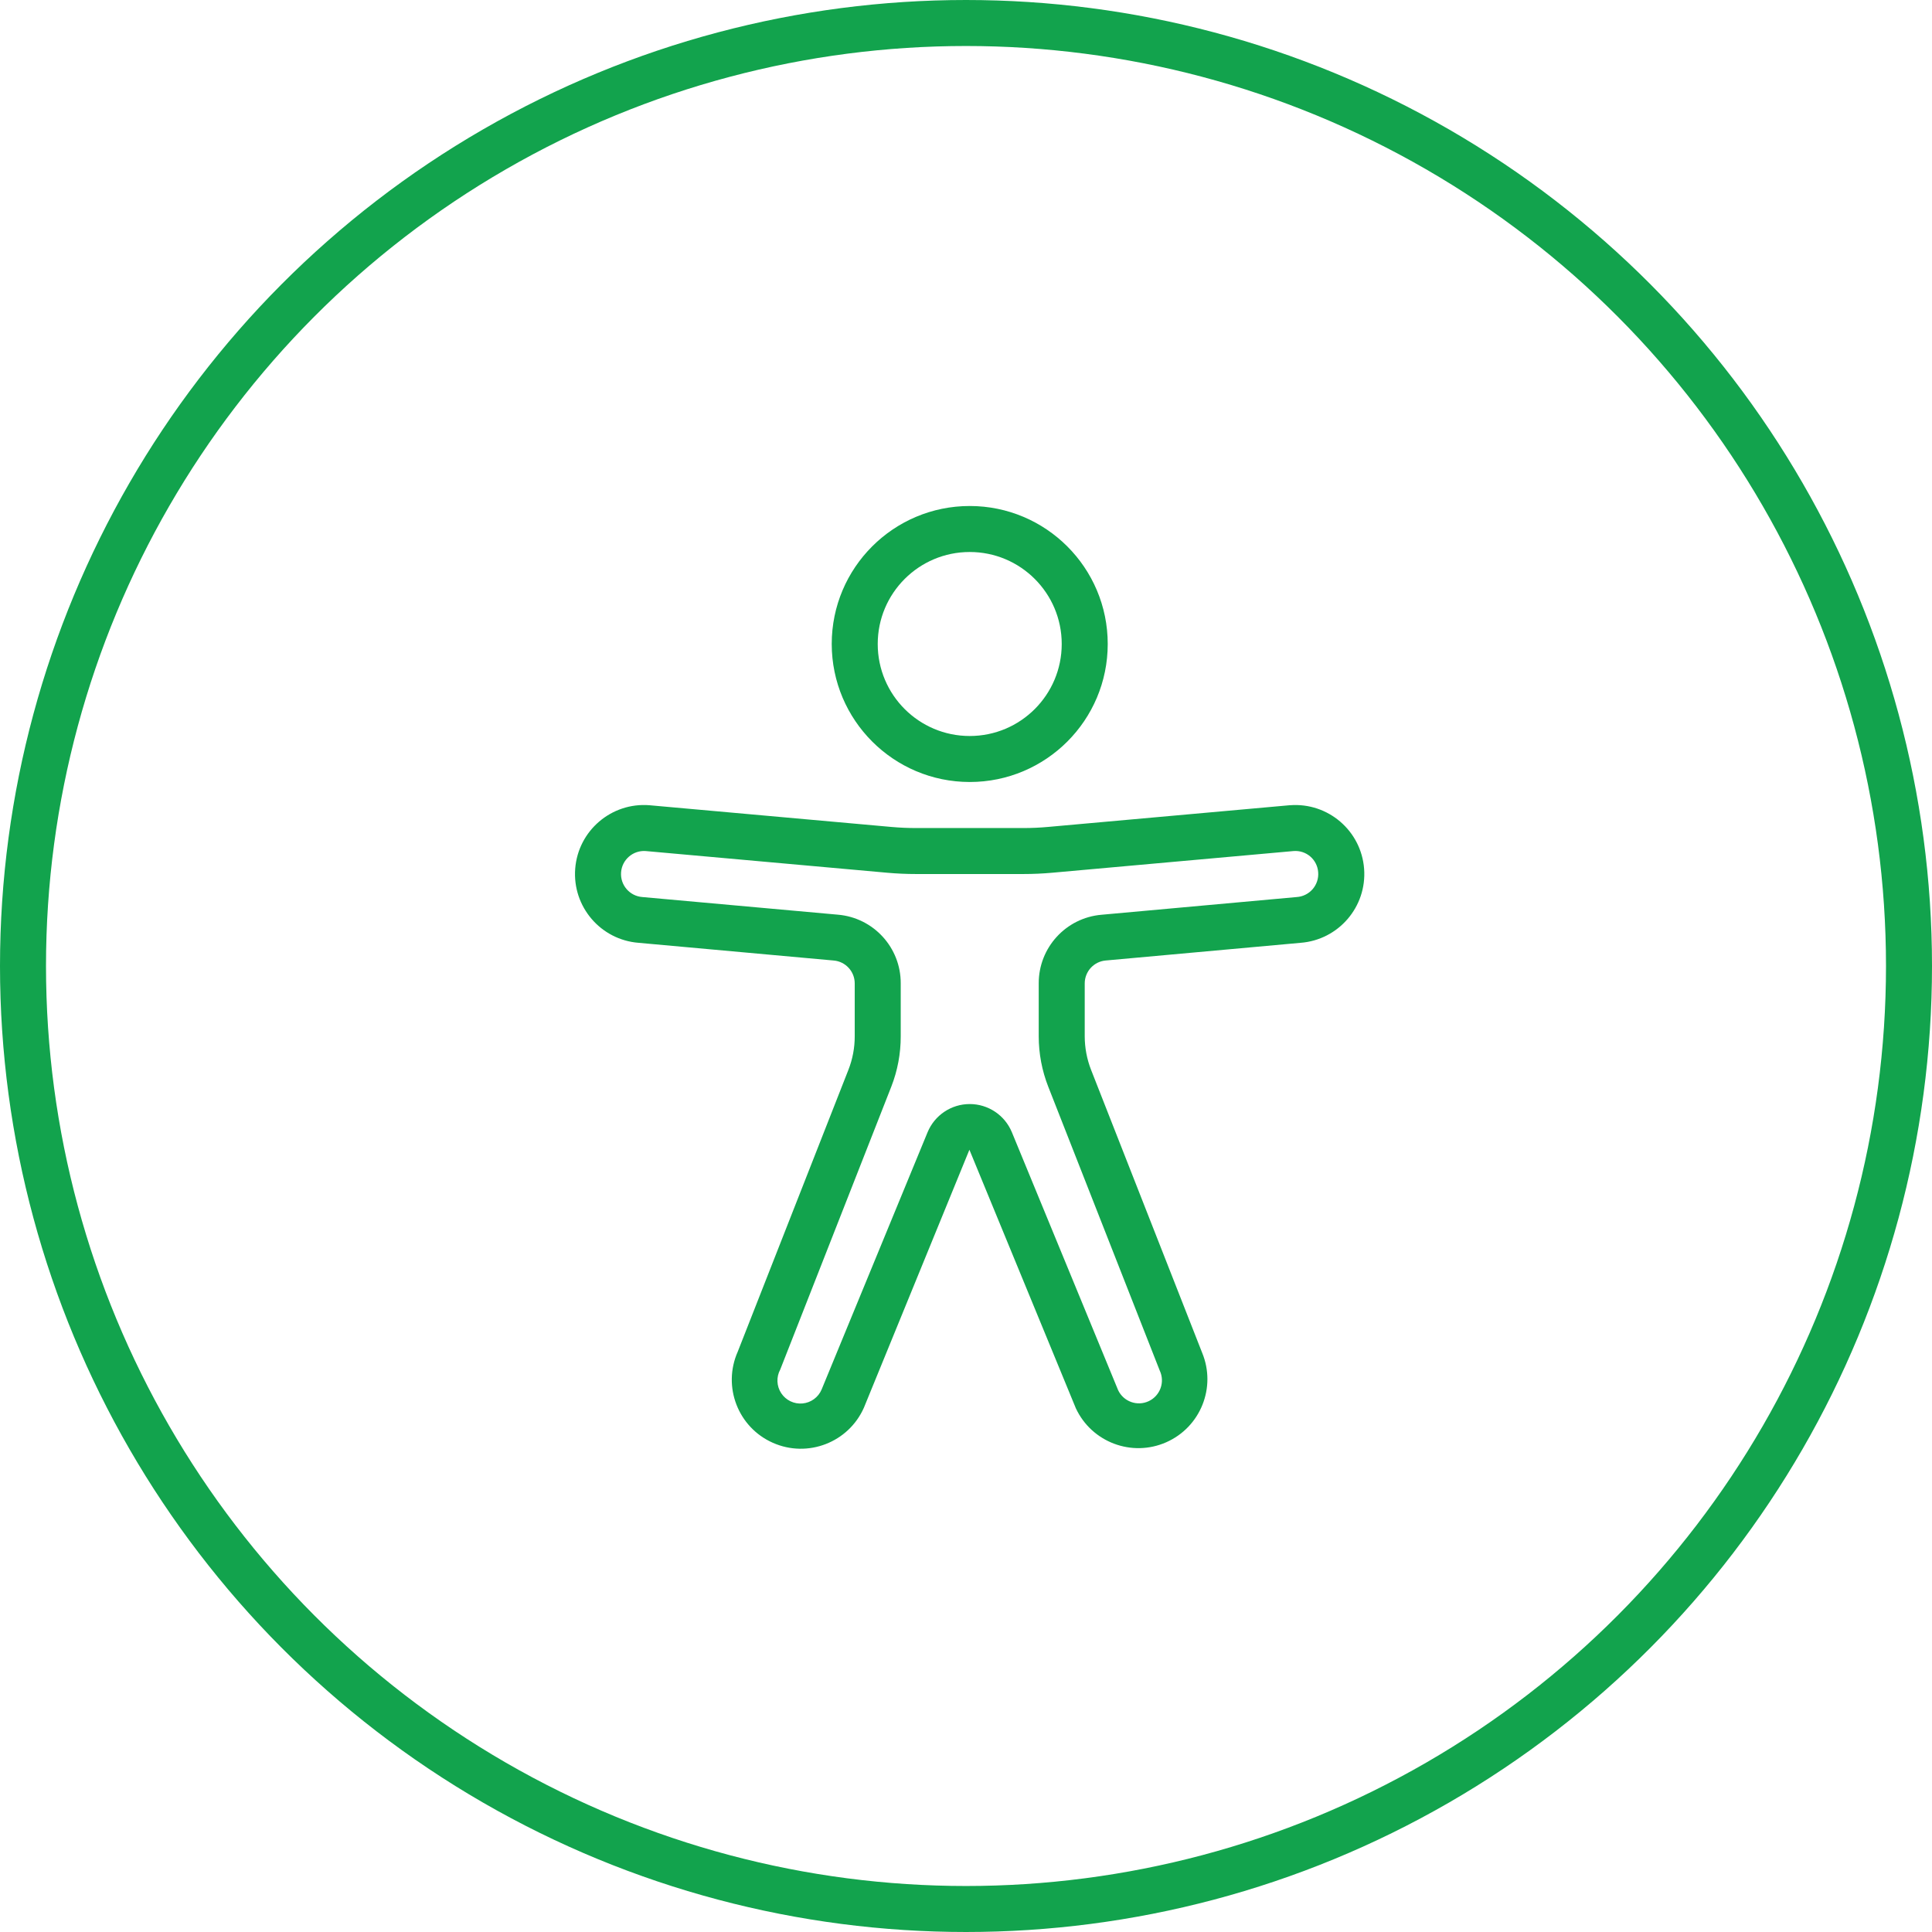
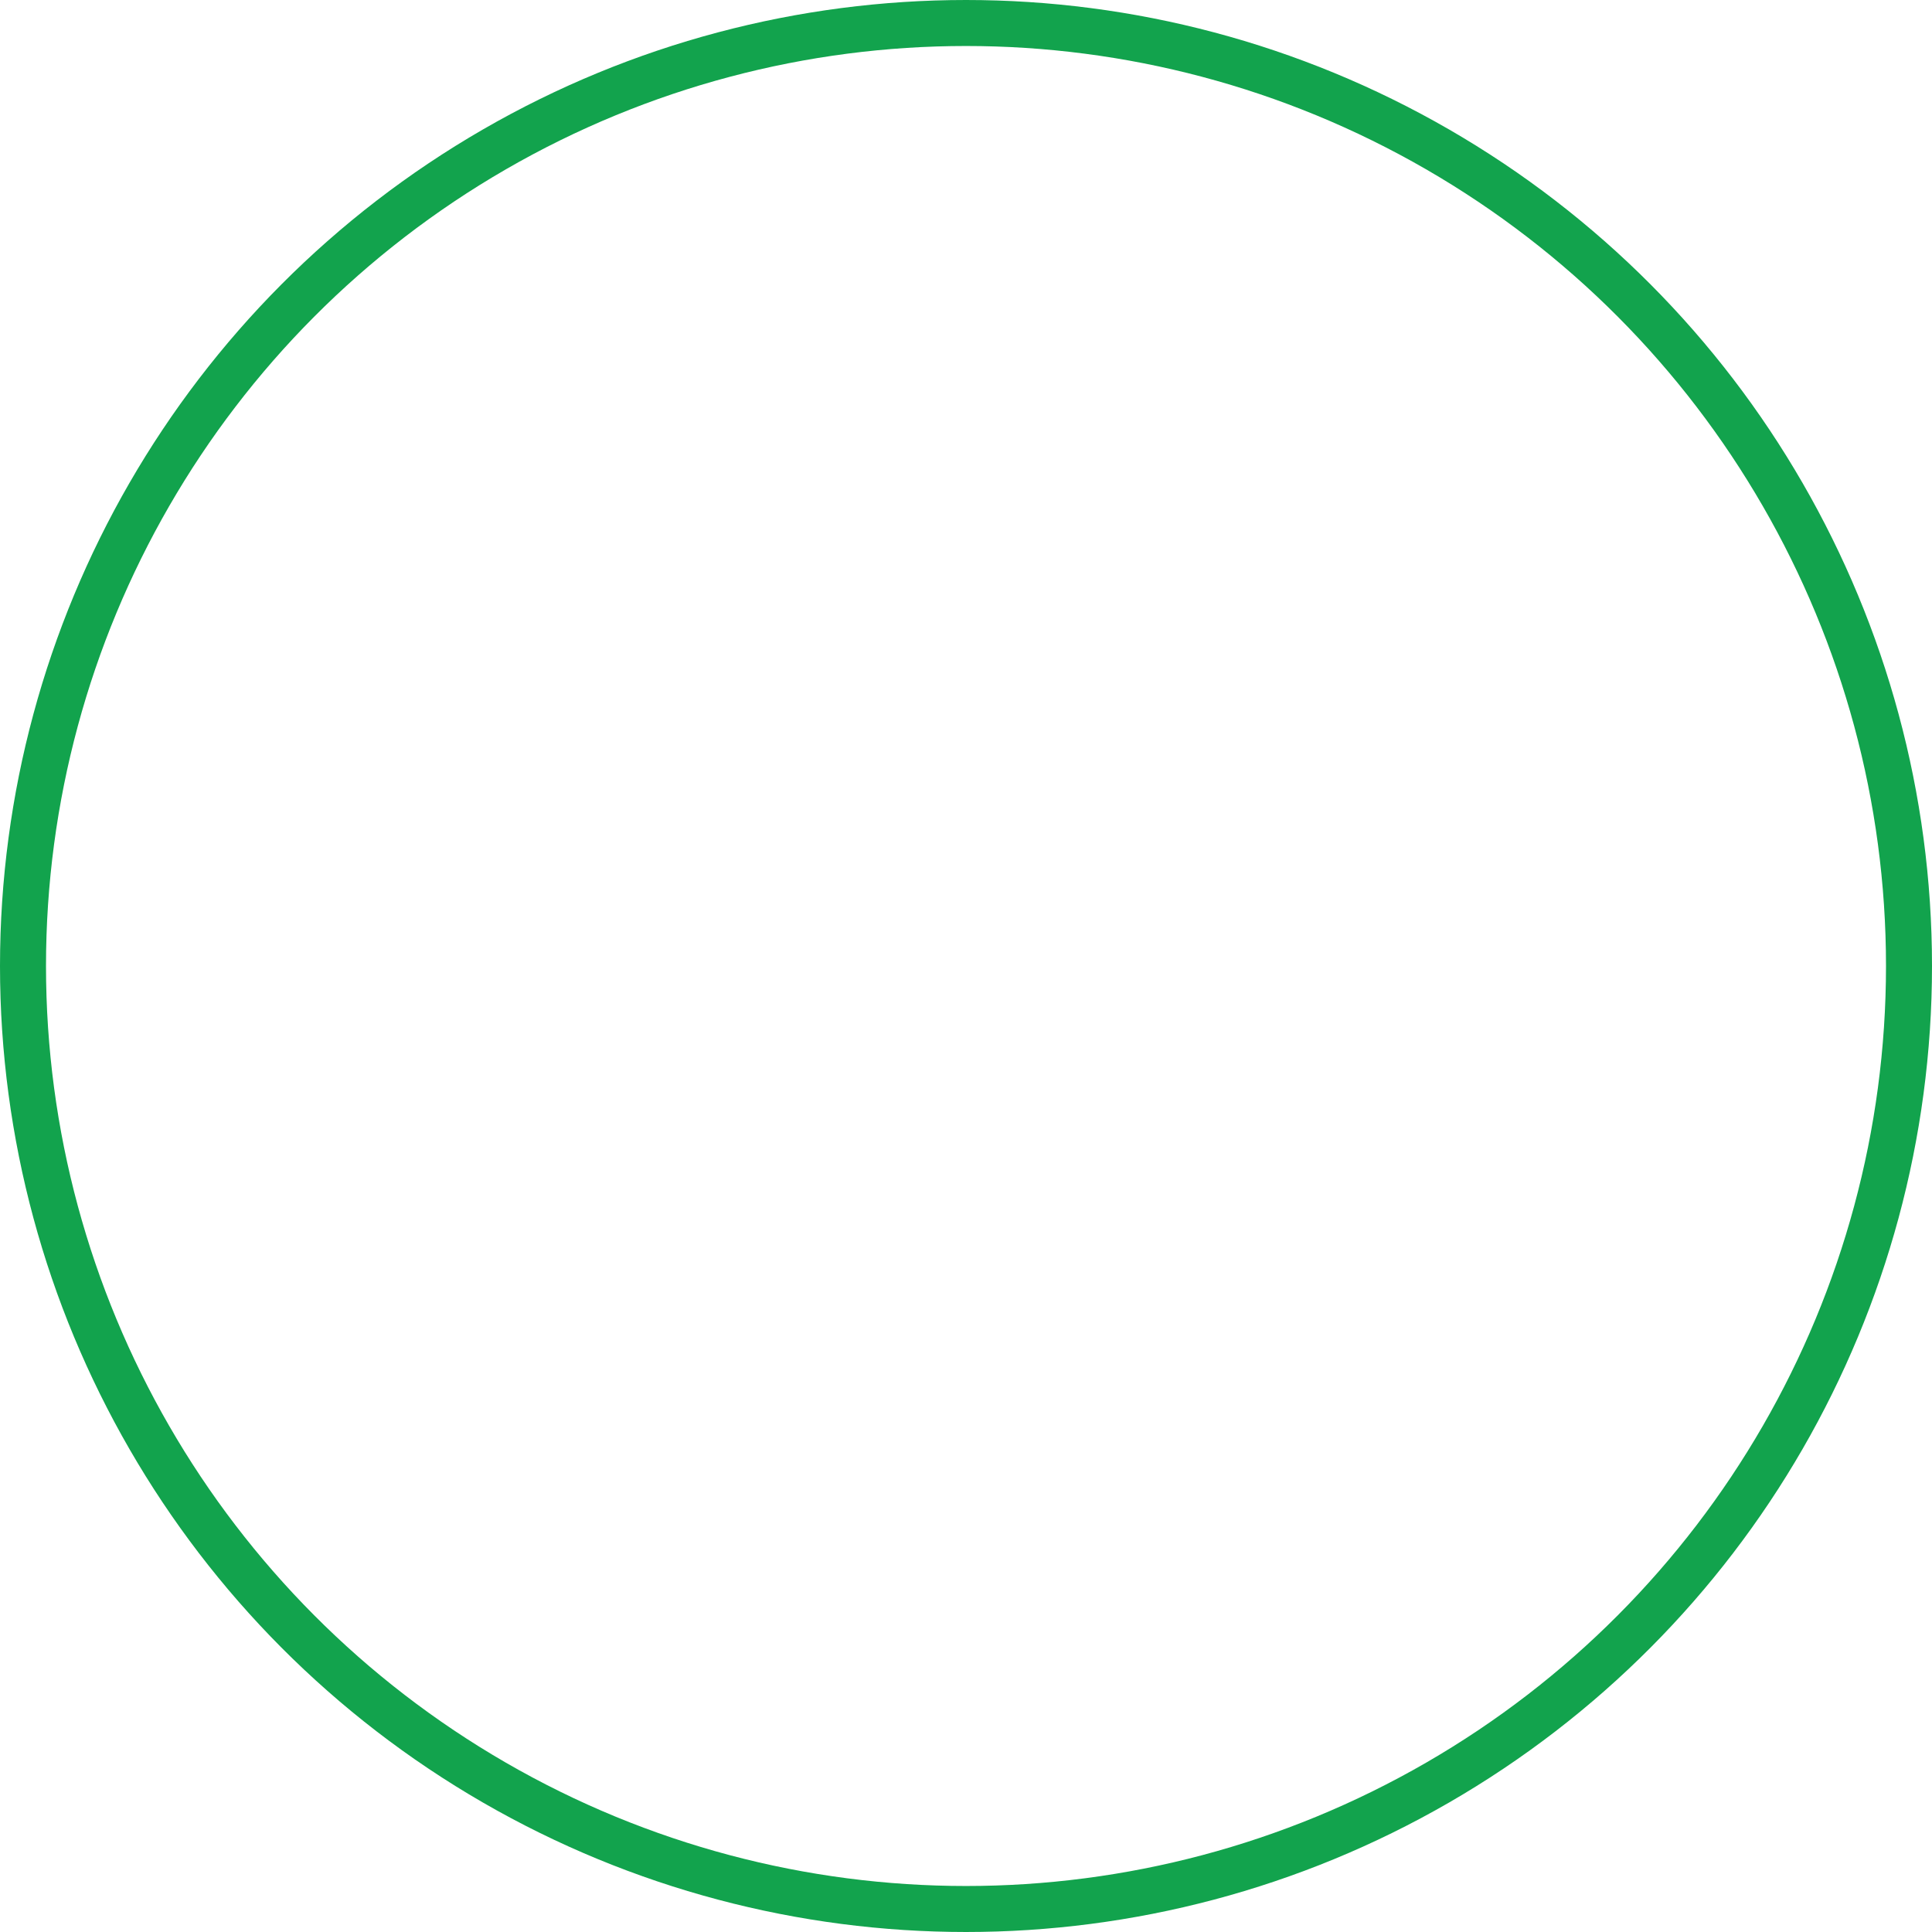
<svg xmlns="http://www.w3.org/2000/svg" width="84" height="84" viewBox="0 0 84 84" fill="none">
  <circle cx="42" cy="42" r="41" stroke="#12A34D" stroke-width="2" />
-   <path d="M42.162 34C45.476 34 48.162 31.314 48.162 28C48.162 24.686 45.476 22 42.162 22C38.849 22 36.162 24.686 36.162 28C36.166 31.312 38.85 33.997 42.162 34ZM42.162 24C44.371 24 46.162 25.791 46.162 28C46.162 30.209 44.371 32 42.162 32C39.953 32 38.162 30.209 38.162 28C38.162 25.791 39.953 24 42.162 24Z" fill="#12A34D" />
-   <path d="M56.089 35.01H56.073L45.573 35.953C45.215 35.986 44.857 36.002 44.498 36.002H39.826C39.468 36.002 39.111 35.986 38.753 35.954L28.235 35.01C26.584 34.88 25.139 36.114 25.009 37.766C24.88 39.418 26.113 40.862 27.765 40.992L36.252 41.762C36.767 41.808 37.162 42.24 37.162 42.757V45.057C37.163 45.557 37.069 46.052 36.886 46.518L32.074 58.773C31.404 60.288 32.088 62.061 33.604 62.731C35.119 63.402 36.892 62.717 37.562 61.202L42.148 49.989L46.777 61.232C47.468 62.709 49.212 63.365 50.704 62.708C52.197 62.05 52.891 60.322 52.267 58.815L47.438 46.515C47.256 46.05 47.163 45.555 47.162 45.056V42.756C47.163 42.239 47.557 41.807 48.072 41.761L56.545 40.992C58.197 40.866 59.435 39.425 59.309 37.772C59.183 36.12 57.742 34.884 56.089 35.01ZM56.378 39.002L47.891 39.772C46.343 39.905 45.157 41.203 45.162 42.757V45.057C45.162 45.807 45.303 46.551 45.577 47.25L50.423 59.589C50.659 60.088 50.445 60.684 49.945 60.92C49.446 61.155 48.85 60.941 48.614 60.442L43.995 49.229C43.689 48.487 42.965 48.002 42.162 48.002C41.359 48.002 40.636 48.487 40.329 49.229L35.723 60.412C35.58 60.752 35.261 60.986 34.893 61.02C34.526 61.054 34.169 60.882 33.966 60.574C33.763 60.265 33.747 59.87 33.923 59.546L38.752 47.246C39.025 46.548 39.164 45.805 39.162 45.056V42.756C39.169 41.202 37.982 39.902 36.433 39.769L27.932 39.002C27.38 38.963 26.964 38.484 27.003 37.931C27.042 37.379 27.521 36.963 28.073 37.002L38.573 37.945C38.989 37.982 39.406 38.001 39.824 38.001H44.496C44.914 38.001 45.331 37.982 45.747 37.945L56.242 37.002C56.507 36.981 56.768 37.066 56.969 37.239C57.17 37.412 57.294 37.658 57.312 37.923C57.334 38.19 57.247 38.455 57.072 38.658C56.896 38.861 56.646 38.985 56.378 39.002Z" fill="#12A34D" />
</svg>